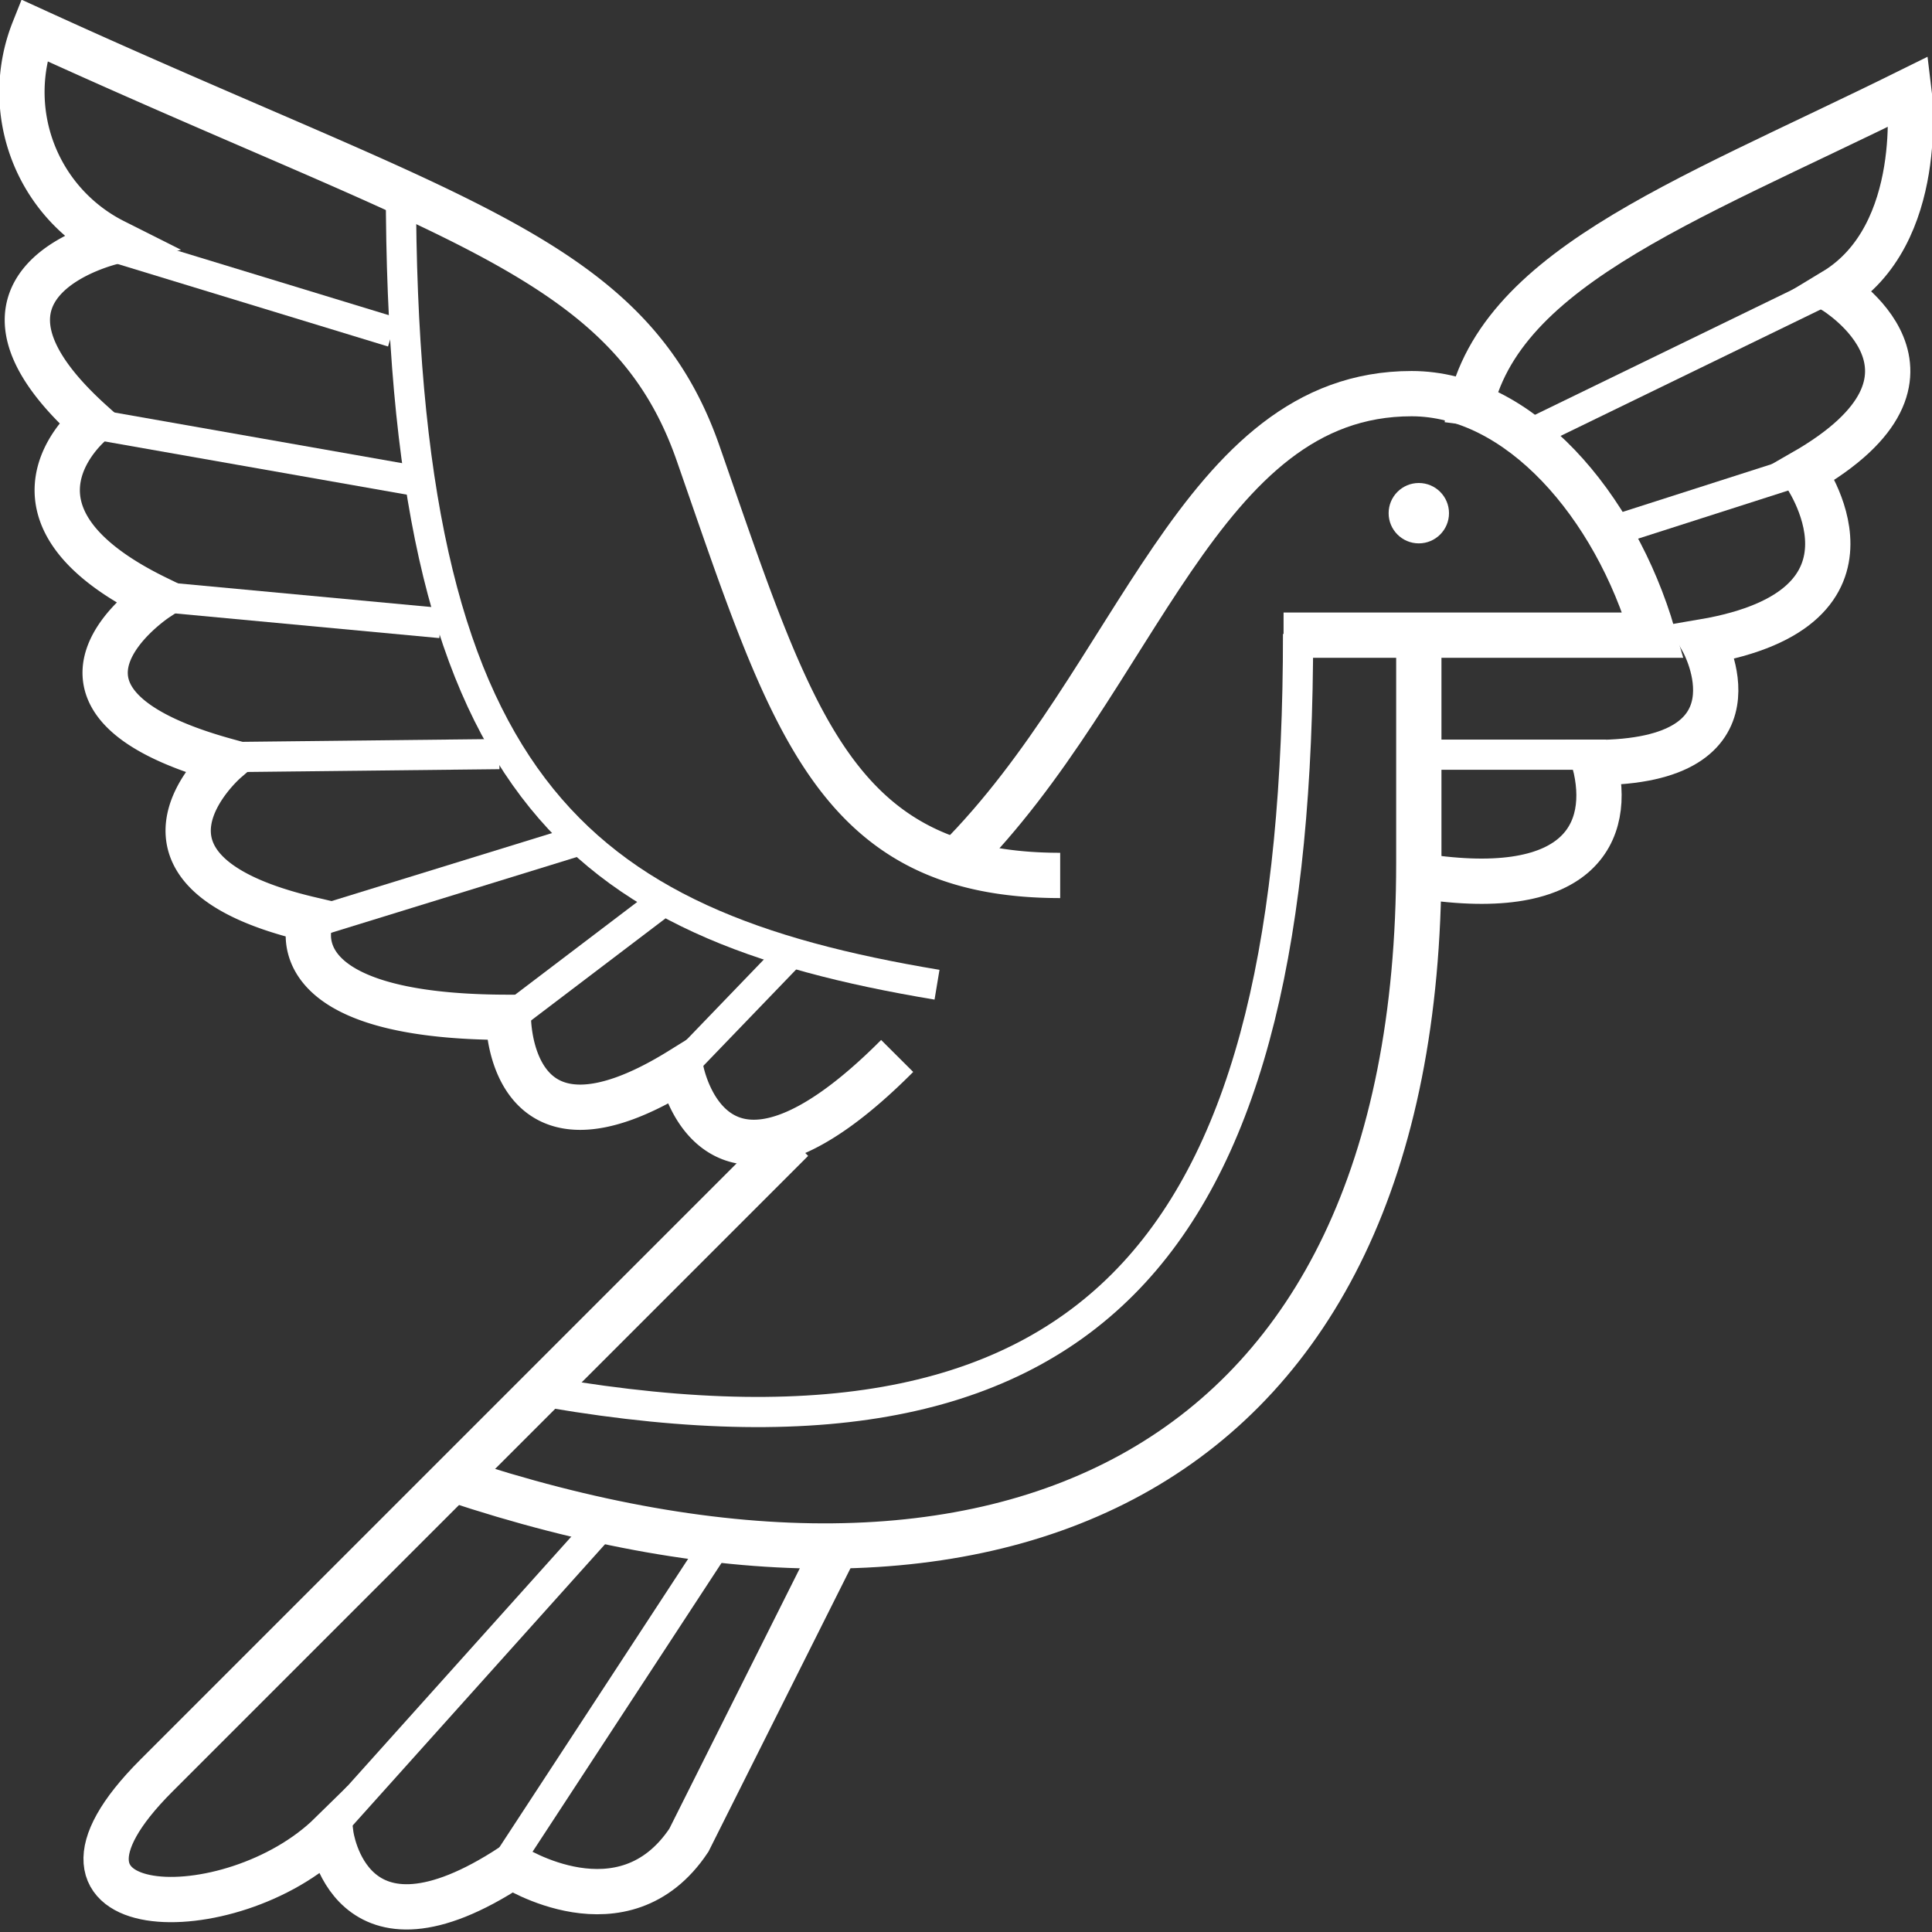
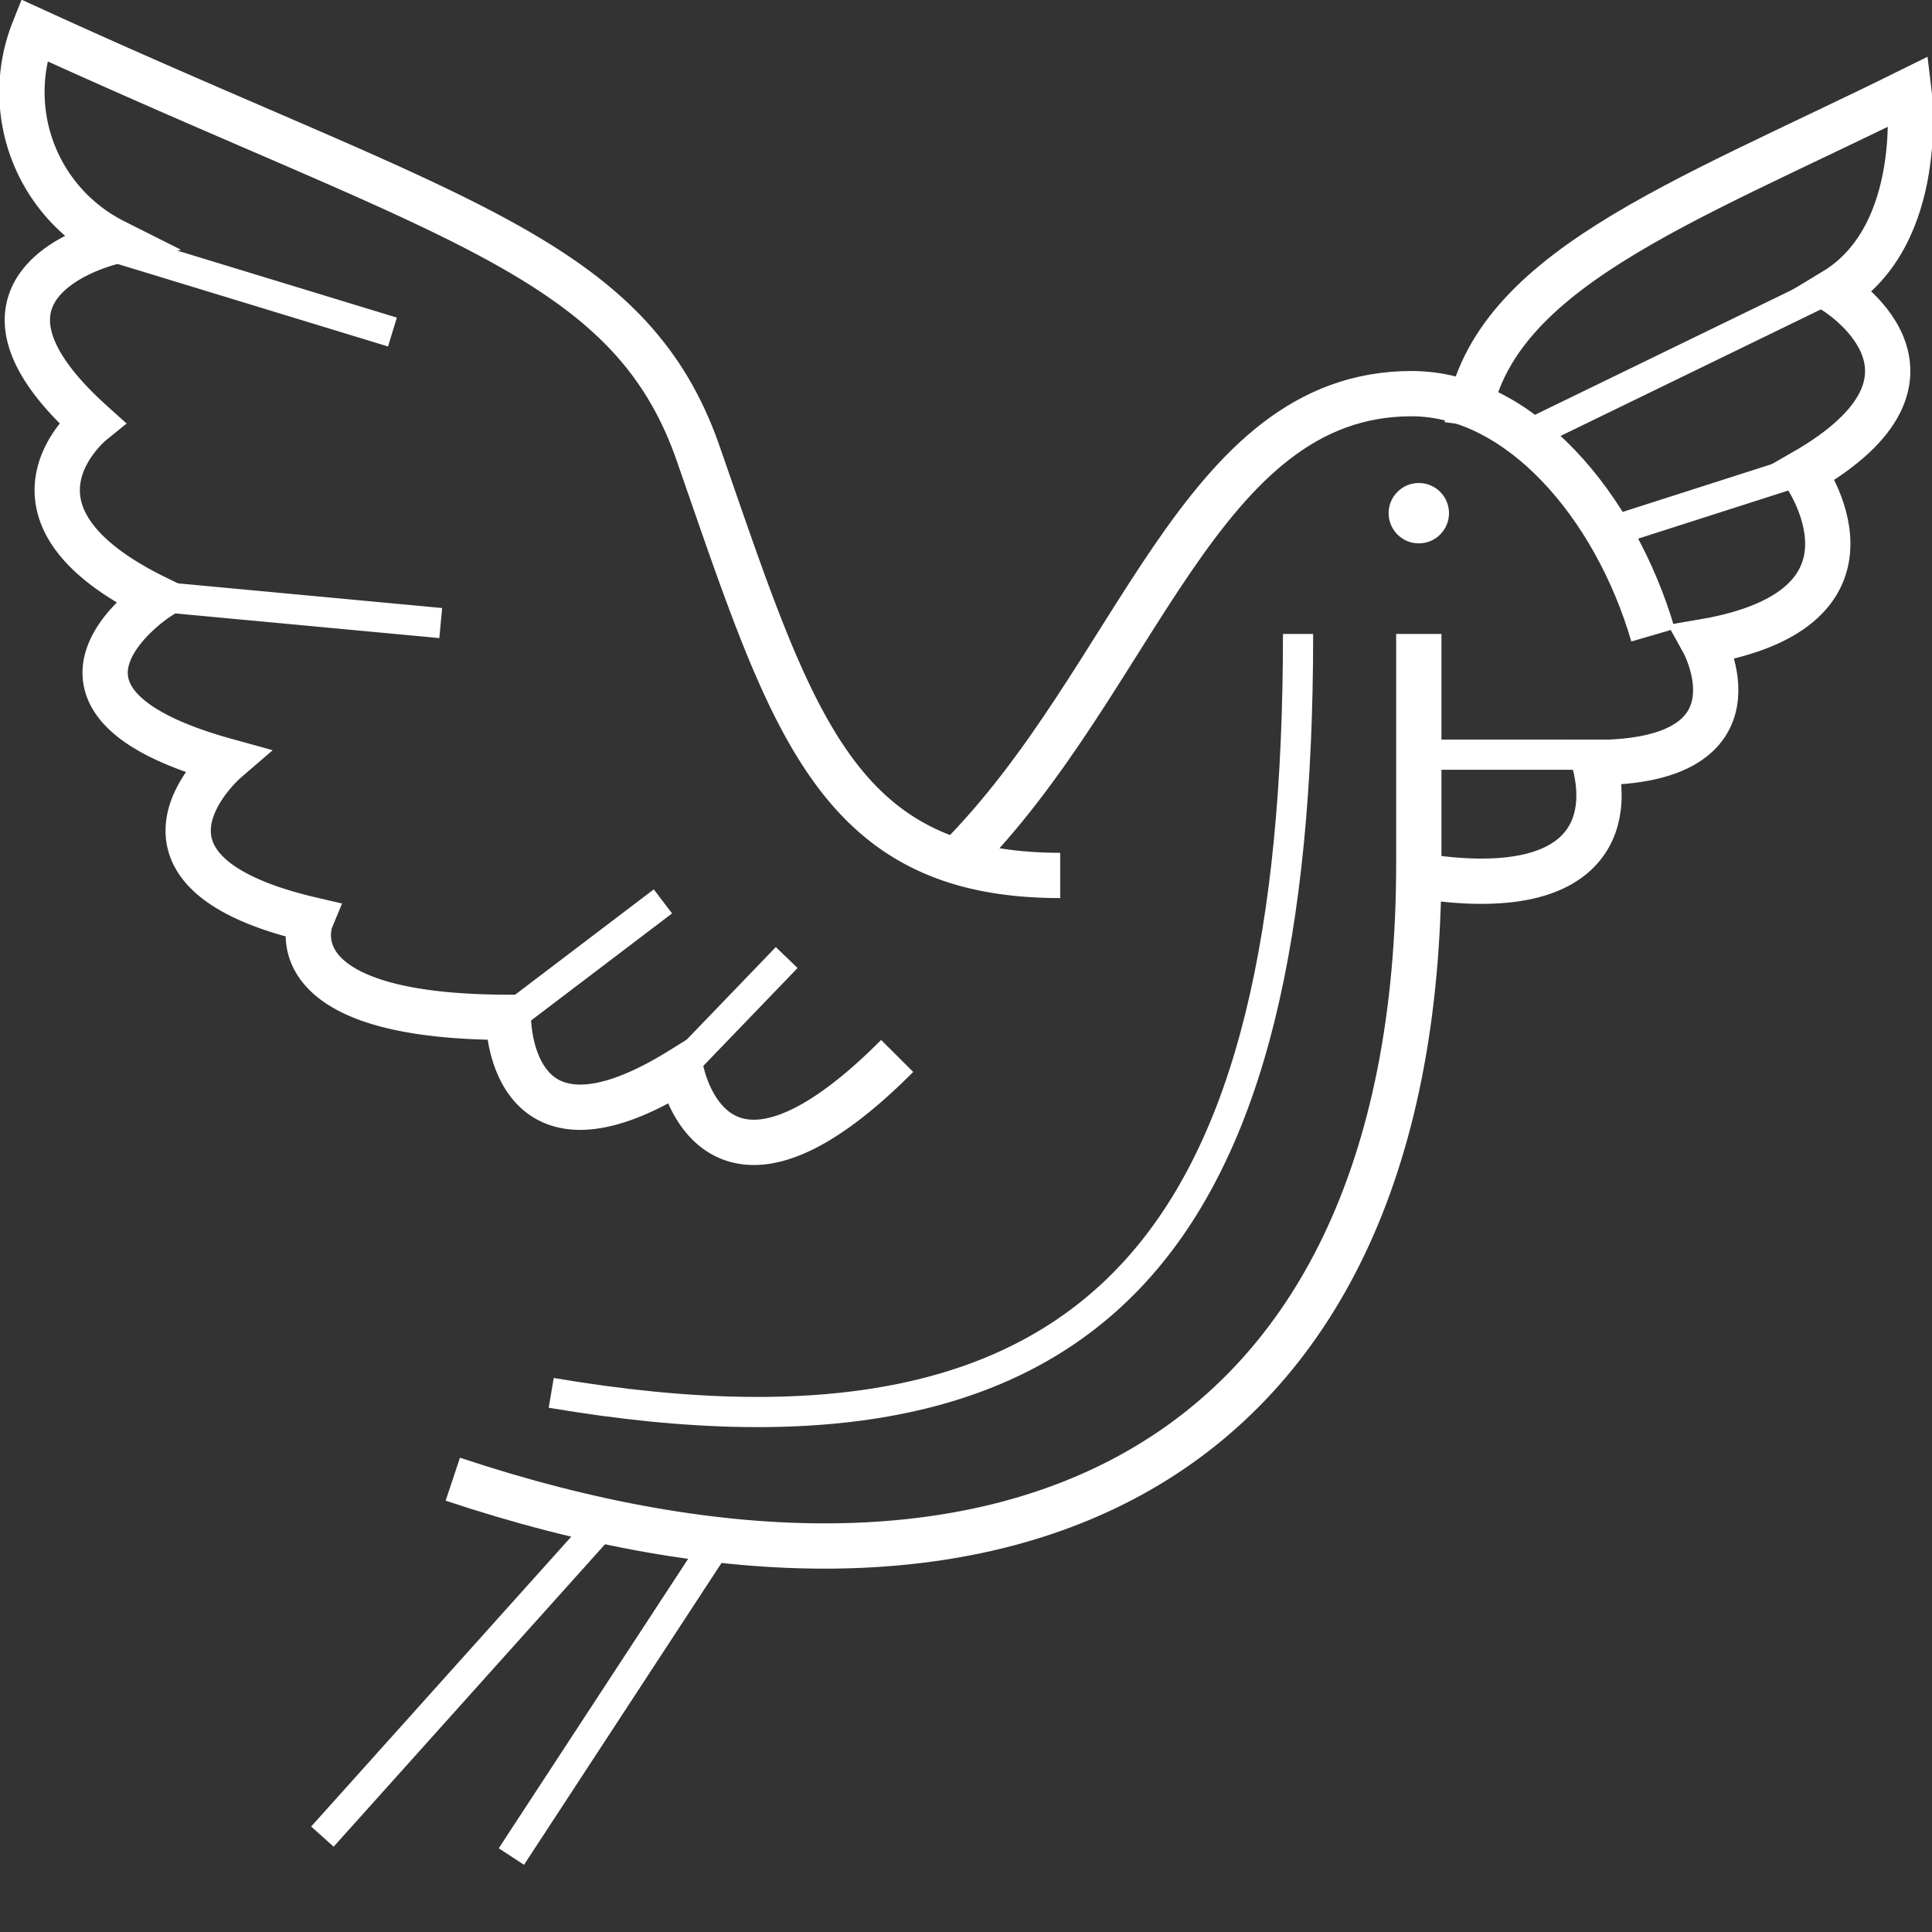
<svg xmlns="http://www.w3.org/2000/svg" width="32" height="32" viewBox="0 0 32 32">
  <rect x="0" y="0" width="32" height="32" fill="#333333" stroke="none" />
  <defs>
    <style>.cls-1{opacity:0;}.cls-2{fill:#231f20;}.cls-3,.cls-4{fill:none;stroke:#fff;stroke-miterlimit:10;}.cls-3{stroke-width:0.75px;}.cls-4{stroke-width:0.5px;}.cls-5{fill:#fff;}</style>
  </defs>
  <title>Logo-small-white</title>
  <g id="Layer_3" data-name="Layer 3" class="cls-1">
    <rect class="cls-2" width="32" height="32" />
  </g>
  <g id="Layer_2" data-name="Layer 2">
    <path class="cls-3" d="M14.86,17.49c-3.07,3.08-3.58.23-3.58.23-2.88,1.79-2.86-.87-2.86-.87-3.94,0-3.27-1.62-3.27-1.62-3.51-.82-1.41-2.63-1.41-2.63C.05,11.58,2.6,9.91,2.6,9.91-.32,8.49,1.52,7,1.52,7c-2.6-2.34.37-3,.37-3A2.77,2.77,0,0,1,.56.5c6.89,3.15,9.86,3.74,11,7,1.55,4.45,2.26,7,6,7" />
-     <path class="cls-4" d="M15.52,16.31c-6-1-8.88-3.3-8.88-13.23" />
    <line class="cls-4" x1="1.65" y1="4.02" x2="6.5" y2="5.5" />
-     <line class="cls-4" x1="1.52" y1="7.02" x2="6.8" y2="7.95" />
    <line class="cls-4" x1="2.16" y1="9.84" x2="7.3" y2="10.32" />
-     <line class="cls-4" x1="8.27" y1="12.49" x2="3.71" y2="12.54" />
-     <line class="cls-4" x1="5.22" y1="15.27" x2="9.5" y2="13.95" />
    <line class="cls-4" x1="8.32" y1="16.95" x2="10.98" y2="14.93" />
-     <path class="cls-3" d="M15.85,14.25c3-3,4-7.73,7.53-7.73,1.78,0,3.37,1.84,4,4H21.26" />
+     <path class="cls-3" d="M15.85,14.25c3-3,4-7.73,7.53-7.73,1.78,0,3.37,1.84,4,4" />
    <path class="cls-3" d="M23.41,14.49c2.77.47,3.3-.71,3-1.86,2.91,0,1.8-2,1.8-2,3.29-.56,1.66-2.81,1.66-2.81,2.81-1.61.51-3,.51-3,1.54-.93,1.24-3.31,1.24-3.31-3.8,1.88-7,3-7.32,5.53" />
    <line class="cls-4" x1="25.4" y1="7.16" x2="30.79" y2="4.54" />
    <line class="cls-4" x1="26.6" y1="12.5" x2="23.5" y2="12.5" />
    <path class="cls-3" d="M7.5,24.5c9,3,16,0,16-10.21V10.5" />
    <path class="cls-4" d="M9.13,23.07C18.38,24.64,21.5,20.38,21.5,10.5" />
-     <path class="cls-3" d="M13.12,18.88,2.59,29.41C.1,31.9,3.83,32,5.48,30.38c0,0,.29,2.31,3,.53,0,0,1.85,1.19,2.93-.43l2.41-4.81" />
    <line class="cls-4" x1="9.97" y1="25.26" x2="5.34" y2="30.42" />
    <line class="cls-4" x1="11.84" y1="25.6" x2="8.47" y2="30.75" />
    <circle class="cls-5" cx="23.5" cy="8.5" r="0.5" />
    <line class="cls-4" x1="11.21" y1="17.75" x2="13.03" y2="15.86" />
    <line class="cls-4" x1="26.63" y1="8.82" x2="30" y2="7.74" />
  </g>
</svg>